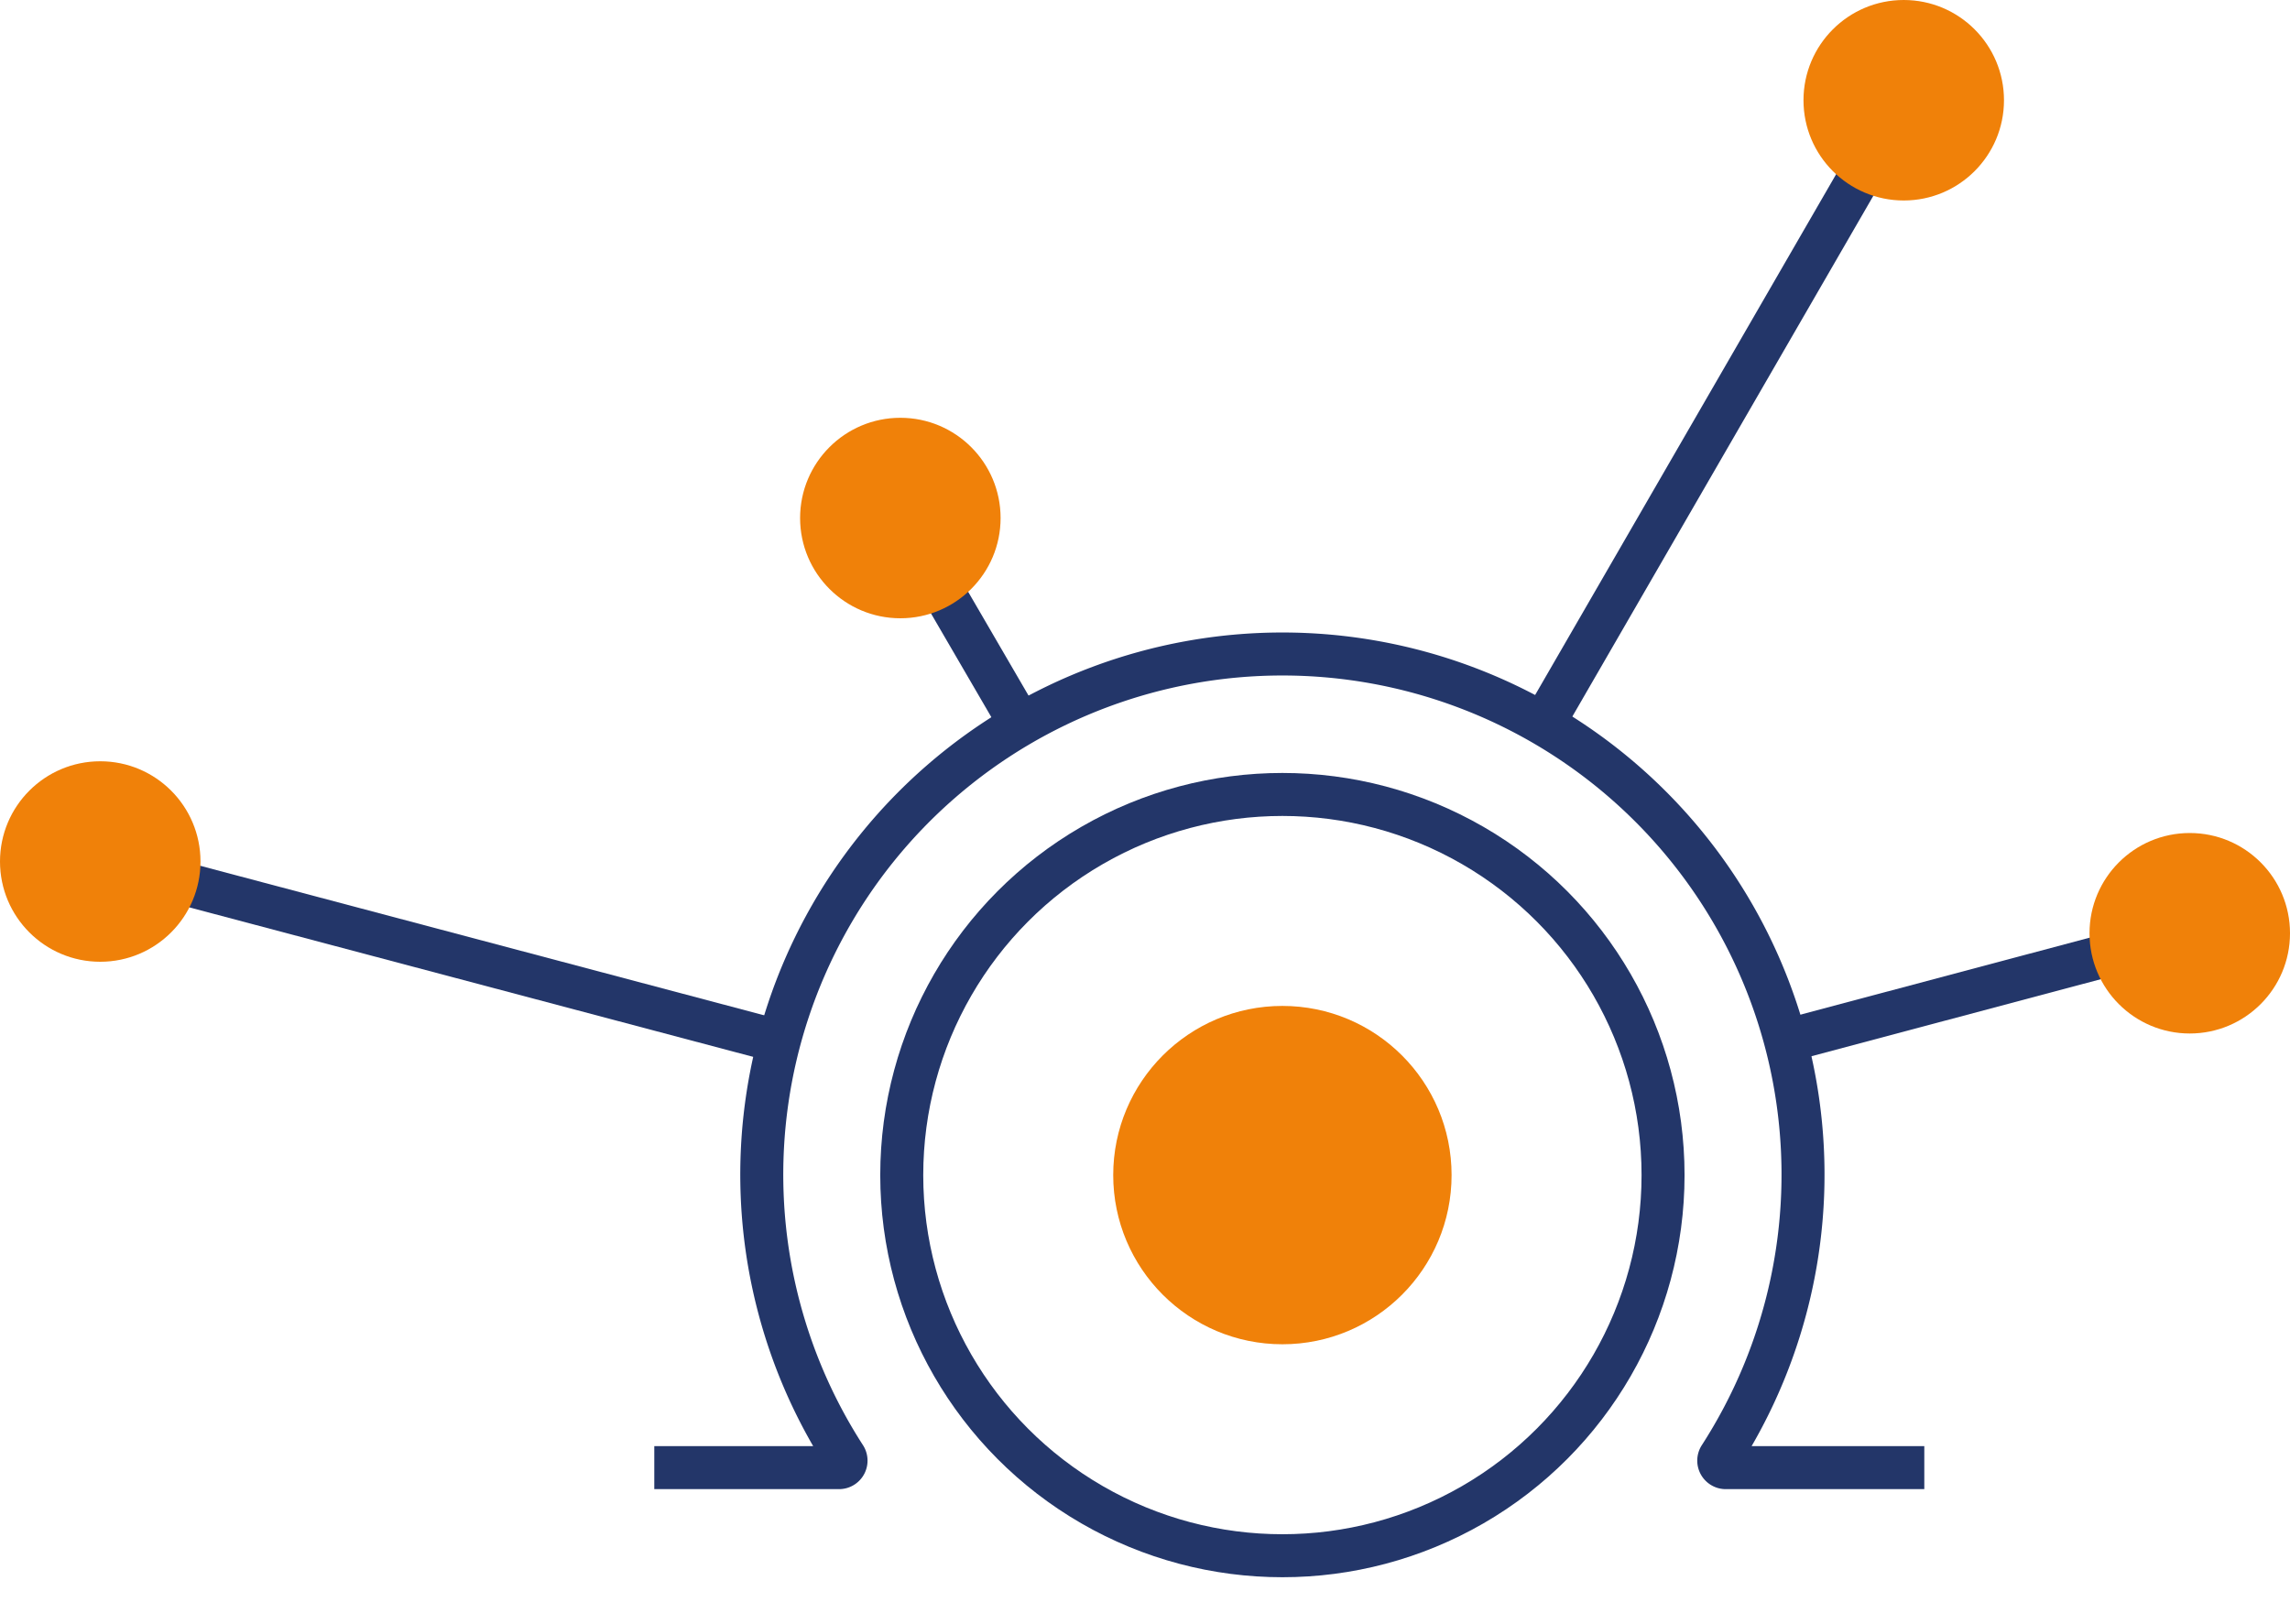
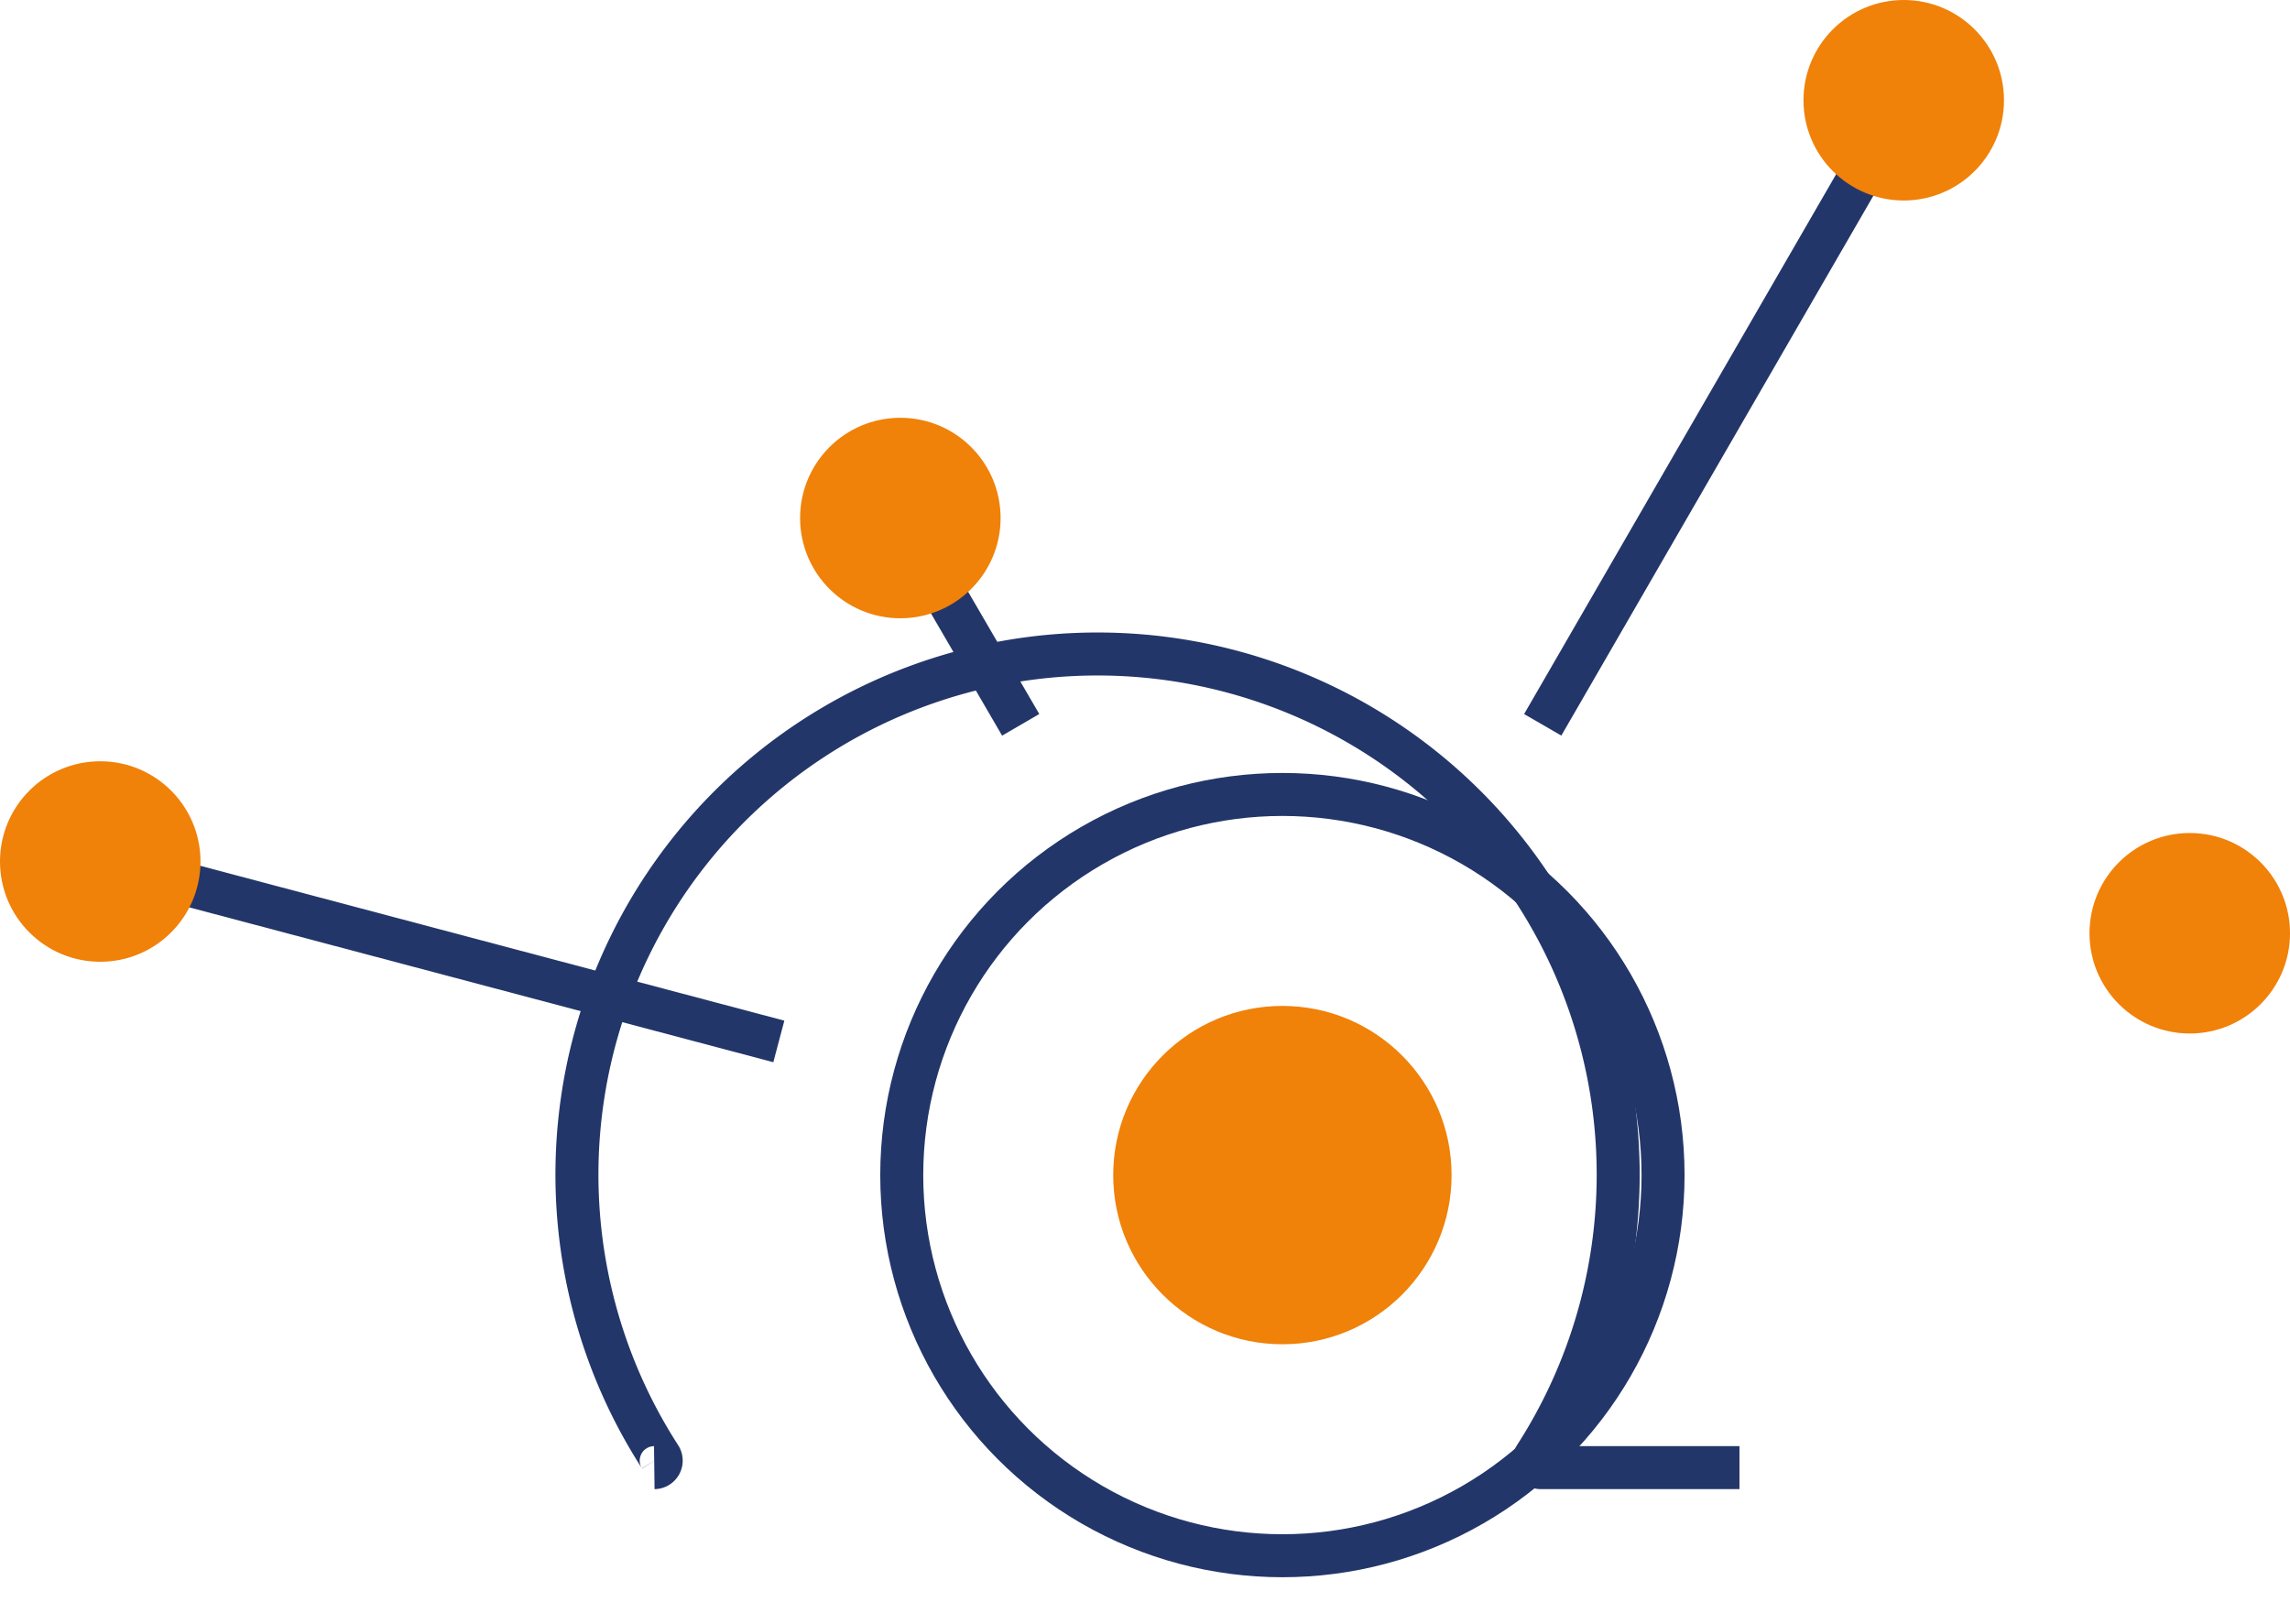
<svg xmlns="http://www.w3.org/2000/svg" id="Layer_1" data-name="Layer 1" viewBox="0 0 98 69.52">
  <defs>
    <style>.cls-1{fill:none;stroke:#233669;stroke-miterlimit:10;stroke-width:1.84px;}.cls-2{fill:#f08109;}</style>
  </defs>
  <line class="cls-1" x1="4.29" y1="36.87" x2="33.33" y2="44.57" />
  <line class="cls-1" x1="38.53" y1="22.17" x2="43.68" y2="31.02" />
  <line class="cls-1" x1="81.47" y1="4.29" x2="66.02" y2="31.02" />
-   <line class="cls-1" x1="93.71" y1="39.94" x2="76.32" y2="44.57" />
  <circle class="cls-2" cx="54.88" cy="50.29" r="7.24" />
  <circle class="cls-2" cx="4.29" cy="36.87" r="4.29" />
  <circle class="cls-2" cx="38.53" cy="22.17" r="4.29" />
  <circle class="cls-2" cx="81.47" cy="4.29" r="4.29" />
  <circle class="cls-2" cx="93.71" cy="39.94" r="4.29" />
  <circle class="cls-1" cx="54.88" cy="50.29" r="16.29" />
-   <path class="cls-1" d="M28,62.81h7.91a.3.3,0,0,0,.25-.46,22.28,22.28,0,1,1,37.44,0,.3.3,0,0,0,.25.46h8.5" />
+   <path class="cls-1" d="M28,62.81a.3.3,0,0,0,.25-.46,22.28,22.28,0,1,1,37.44,0,.3.3,0,0,0,.25.46h8.5" />
</svg>